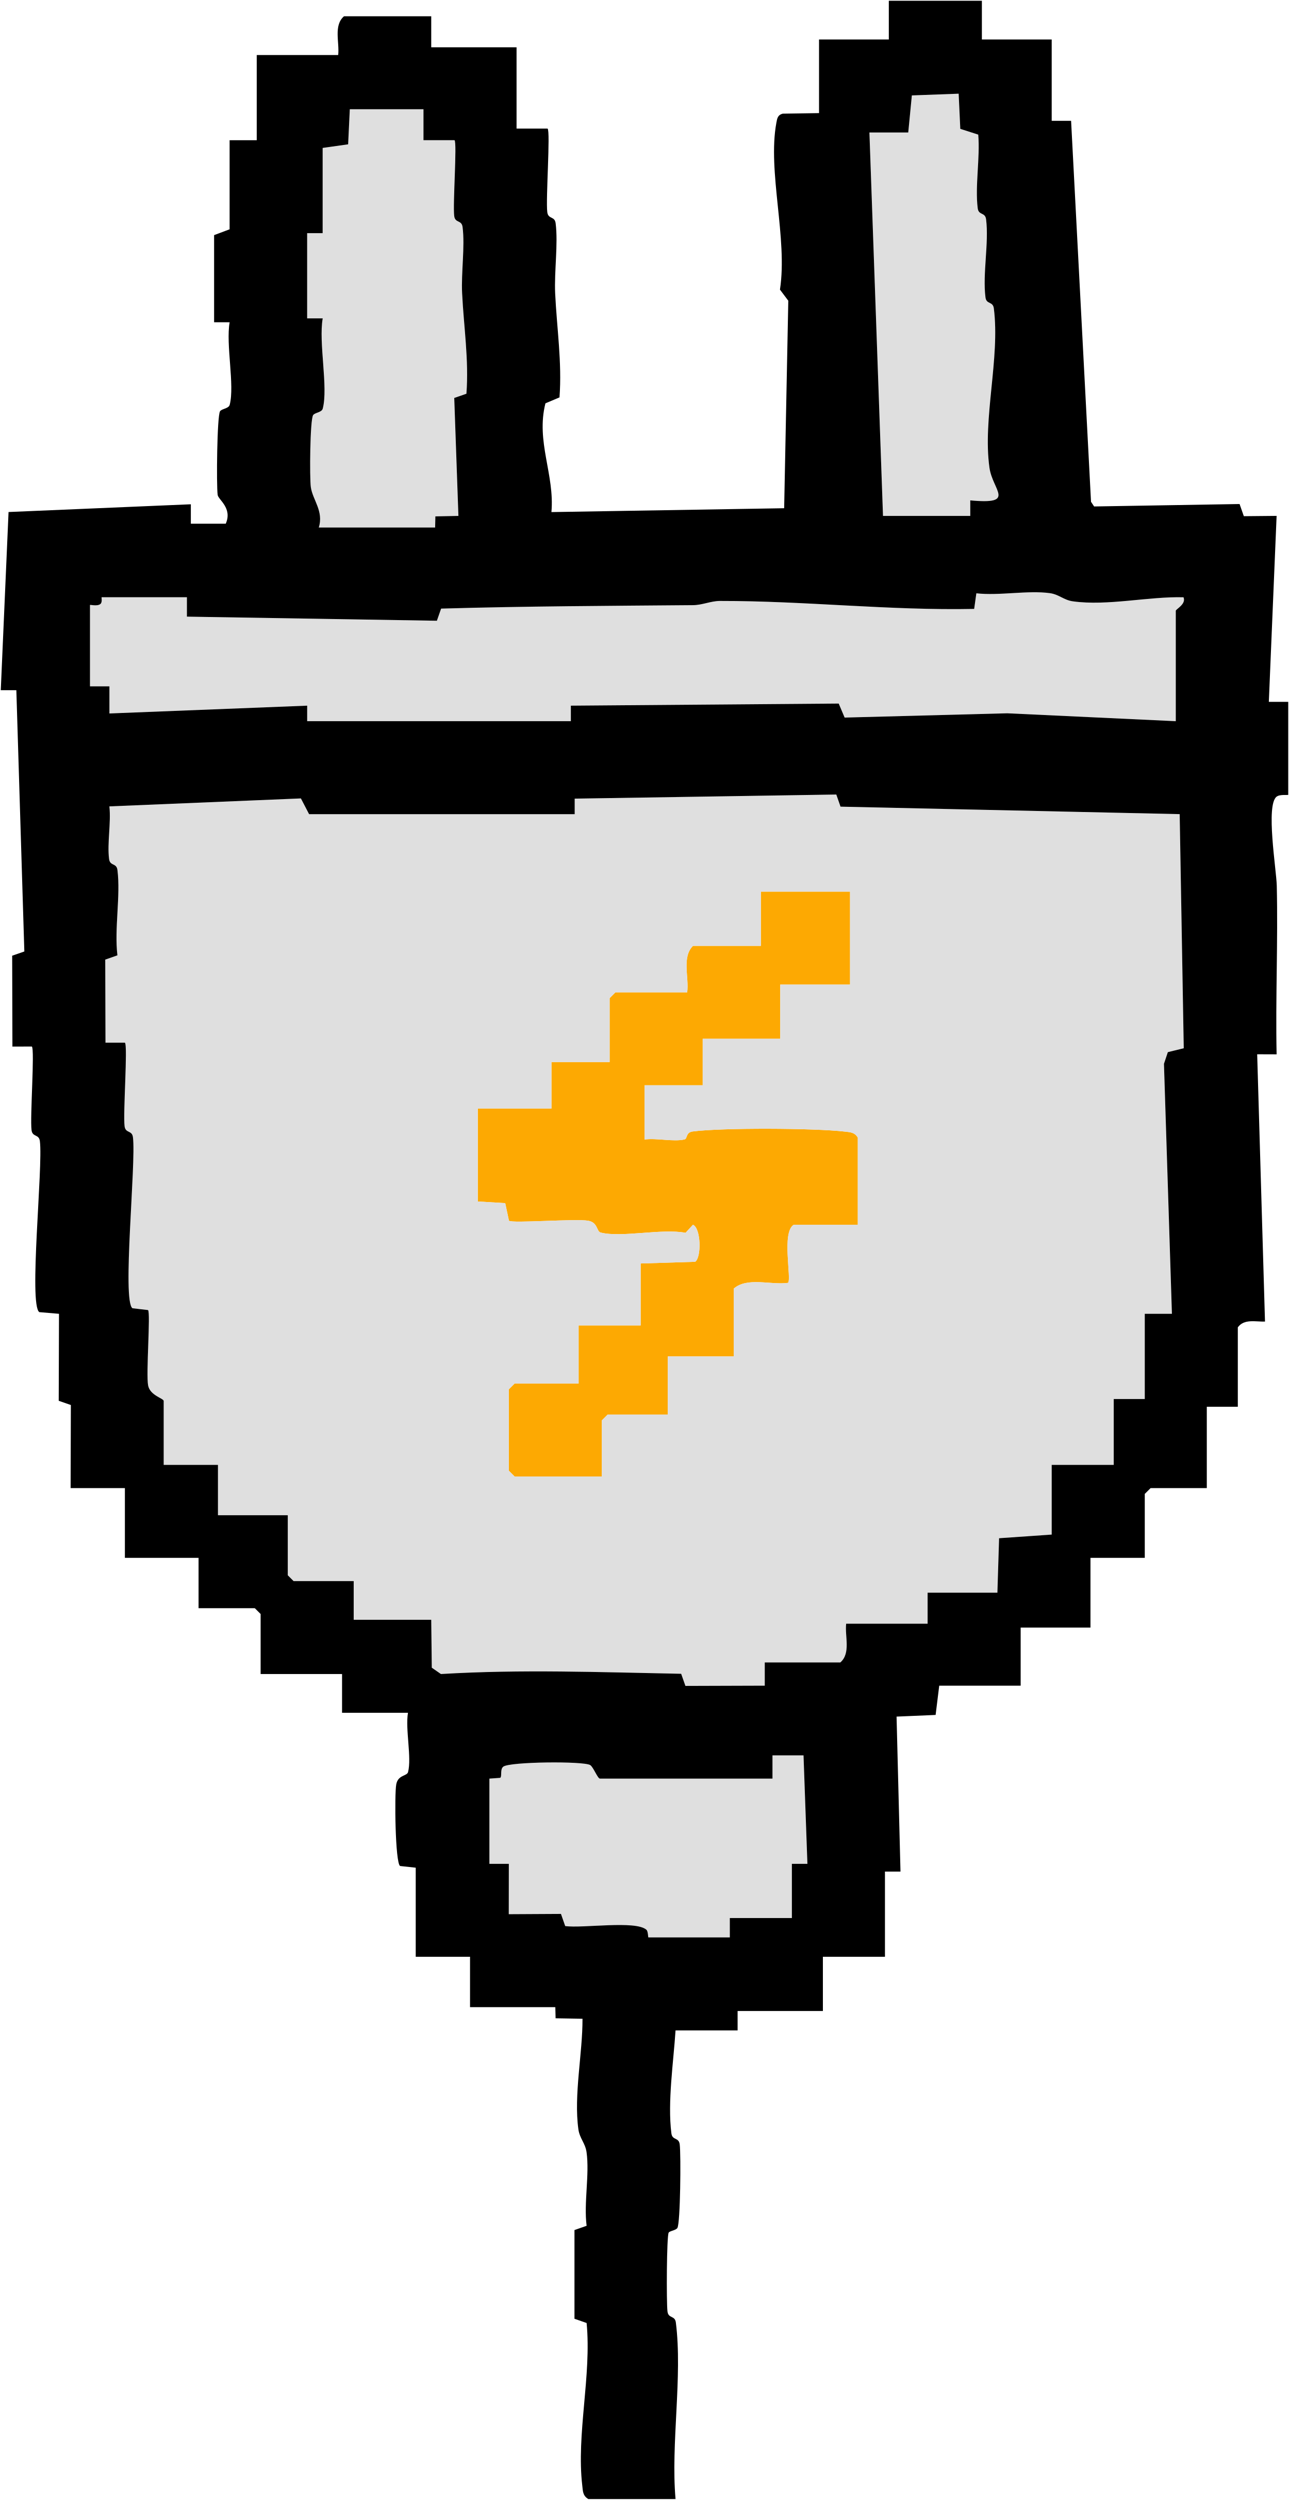
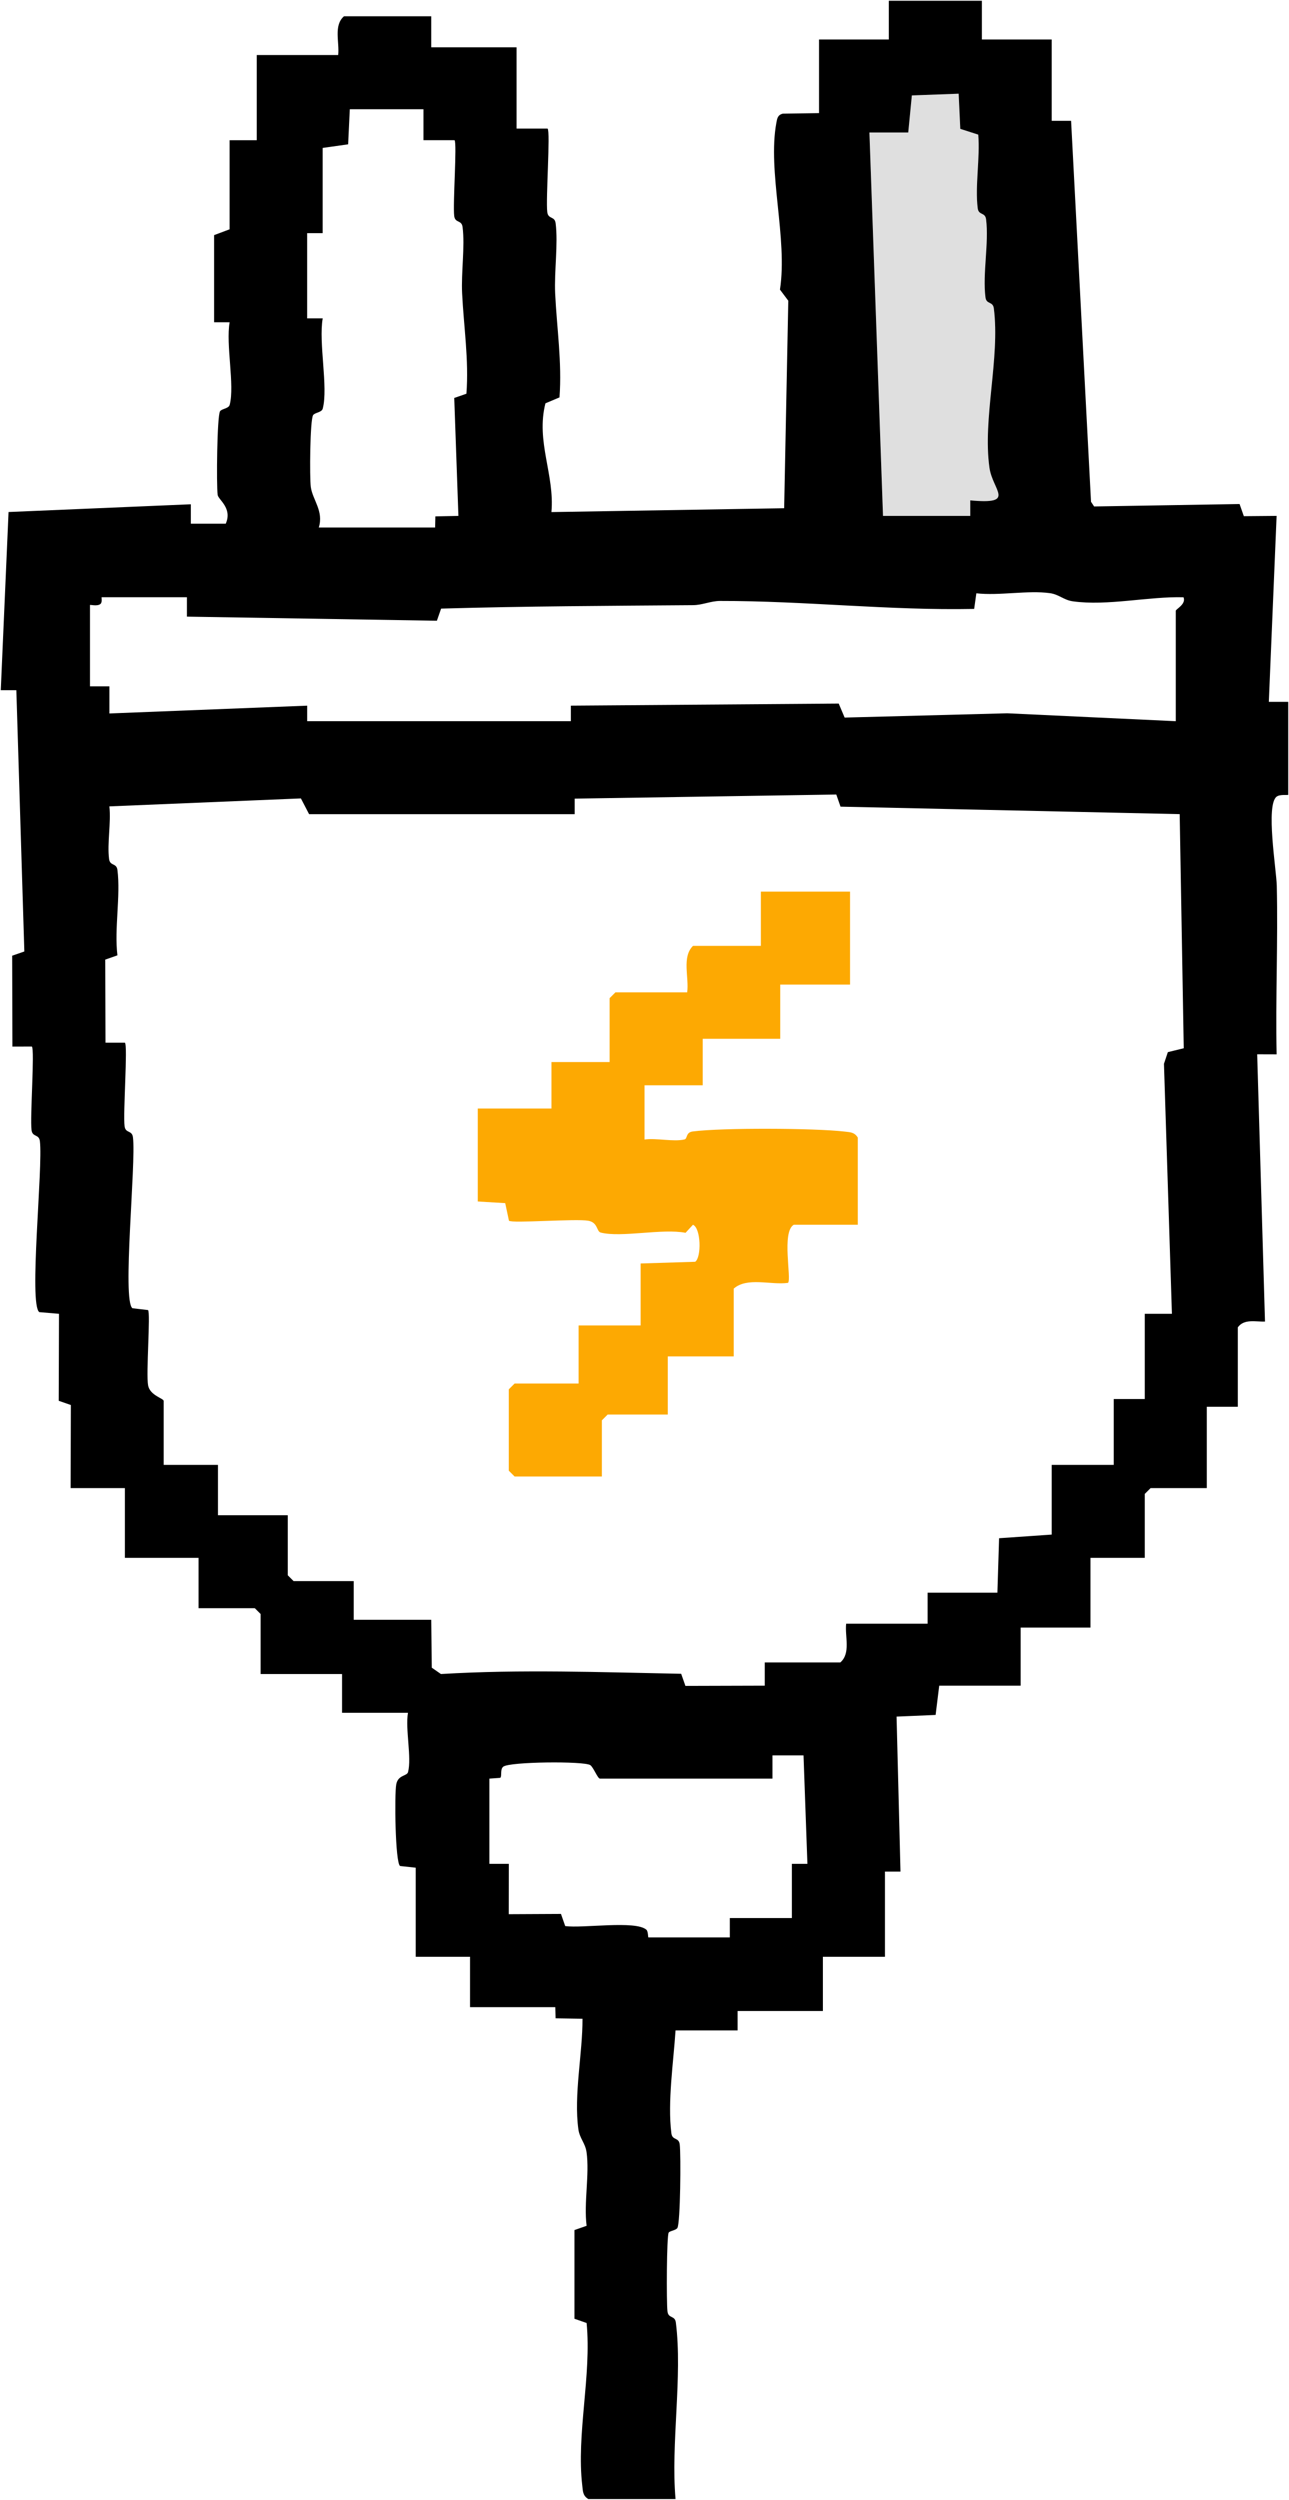
<svg xmlns="http://www.w3.org/2000/svg" width="162" height="314" viewBox="0 0 162 314" fill="none">
  <g clip-path="url(#clip0_2083_1403)">
-     <path d="M134.832 75.531C139.184 76.14 144.347 74.903 148.742 75.023C149.107 75.888 147.771 76.508 147.771 76.722V90.588L126.59 89.595L106.153 90.134L105.408 88.373L71.741 88.637V90.588H38.602V88.637L13.747 89.618V86.209H11.309V75.993C11.309 75.927 12.252 76.198 12.629 75.857C12.893 75.616 12.73 75.019 12.773 75.019H23.496V77.455L54.907 77.971L55.439 76.446C66.003 76.14 76.543 76.101 87.115 76.012C88.268 76.004 89.335 75.488 90.484 75.484C101.176 75.469 111.763 76.702 122.432 76.485L122.707 74.523C125.592 74.852 129.187 74.119 131.959 74.507C133.096 74.666 133.69 75.372 134.832 75.531Z" fill="#DFDFDF" />
    <path d="M122.878 26.157C122.995 27.088 123.81 26.619 123.93 27.549C124.303 30.509 123.476 34.391 123.853 37.347C123.969 38.277 124.784 37.812 124.905 38.739C125.697 44.999 123.488 52.558 124.353 58.745C124.753 61.619 127.774 63.391 121.939 62.852V64.803H110.975L109.267 16.635H114.147L114.601 11.985L120.483 11.768L120.689 16.185L122.944 16.91C123.193 19.8 122.525 23.372 122.878 26.157Z" fill="#DFDFDF" />
    <path d="M106.126 142.133C106.837 142.219 107.38 142.196 107.807 142.89V153.835H99.767C98.195 154.735 99.515 160.657 99.037 161.138C96.875 161.437 93.901 160.374 92.212 161.864V170.377H83.927V177.677H76.372L75.642 178.406V185.461H64.675L63.945 184.732V174.512L64.675 173.782H72.719V166.487H80.515V158.703L87.371 158.489C88.171 157.931 88.105 154.273 87.091 153.839L86.159 154.851C83.221 154.281 78.104 155.48 75.495 154.82C74.959 154.684 75.161 153.567 73.954 153.339C72.428 153.048 64.31 153.692 63.965 153.331L63.495 151.124L60.047 150.918V139.24H69.307V133.403H76.617V125.374L77.347 124.645H86.365C86.618 122.768 85.666 120.22 87.095 118.808H95.625V111.997H106.833V123.672H98.059V130.482H88.314V136.32H81.004V143.134C82.518 142.921 84.638 143.448 86.028 143.123C86.424 143.029 86.16 142.238 87.06 142.122C90.733 141.641 102.384 141.695 106.126 142.133Z" fill="#FDA902" />
-     <path d="M87.091 153.839C88.105 154.273 88.171 157.931 87.371 158.489L80.515 158.703V166.487H72.719V173.782H64.675L63.945 174.512V184.732L64.675 185.461H75.642V178.406L76.372 177.677H83.927V170.377H92.212V161.864C93.901 160.374 96.875 161.437 99.037 161.138C99.515 160.657 98.195 154.735 99.767 153.835H107.807V142.89C107.38 142.196 106.837 142.219 106.126 142.133C102.384 141.695 90.733 141.641 87.06 142.122C86.159 142.238 86.424 143.029 86.028 143.123C84.638 143.448 82.518 142.921 81.004 143.134V136.32H88.314V130.482H98.059V123.672H106.833V111.997H95.624V118.808H87.095C85.666 120.22 86.618 122.768 86.365 124.645H77.347L76.617 125.374V133.403H69.306V139.24H60.047V150.918L63.495 151.124L63.965 153.331C64.31 153.692 72.428 153.048 73.954 153.339C75.161 153.567 74.959 154.684 75.495 154.82C78.104 155.48 83.221 154.281 86.159 154.851L87.091 153.839ZM148.261 102.262L148.773 131.669L146.774 132.158L146.284 133.624L147.286 165.029H143.874V175.73H139.972V184.002H132.176V192.756L125.565 193.214L125.351 200.056H116.581V203.95H106.344C106.165 205.552 106.949 207.654 105.614 208.814H96.11V211.734L86.144 211.765L85.608 210.241C75.514 210.051 65.537 209.663 55.416 210.272L54.267 209.477L54.197 203.461H44.452V198.597H36.897L36.167 197.868V190.325H27.393V184.002H20.572V175.974C20.572 175.636 18.864 175.303 18.616 174.031C18.332 172.569 18.945 164.885 18.604 164.555L16.651 164.327C15.319 163.431 17.121 146.093 16.709 142.855C16.593 141.928 15.778 142.393 15.657 141.463C15.451 139.841 16.076 131.332 15.7 130.967H13.258L13.227 120.534L14.757 119.999C14.353 116.636 15.172 112.536 14.76 109.286C14.644 108.355 13.829 108.824 13.708 107.894C13.456 105.892 13.972 103.367 13.747 101.288L37.817 100.288L38.846 102.266H72.23V100.315L105.105 99.799L105.637 101.323L148.261 102.262Z" fill="#DFDFDF" />
-     <path d="M74.179 221.71C74.571 221.954 75.114 223.409 75.398 223.409H97.084V220.488H100.986L101.475 234.117H99.522V240.924H91.723V243.356H81.489C81.439 243.356 81.466 242.592 81.237 242.39C79.882 241.188 73.224 242.239 71.034 241.929L70.502 240.404L63.941 240.439L63.949 234.11H61.507V223.409L62.87 223.312C63.118 223.075 62.815 222.245 63.258 221.904C64.077 221.283 73.344 221.194 74.179 221.71Z" fill="#DFDFDF" />
-     <path d="M57.085 27.131C57.202 28.061 58.017 27.592 58.137 28.523C58.448 30.978 57.947 34.236 58.079 36.846C58.281 41.008 58.941 45.22 58.619 49.455L57.089 49.987L57.613 64.803L54.717 64.861L54.686 66.261H40.065C40.706 64.202 39.289 62.794 39.064 61.18C38.901 60.001 38.959 52.748 39.351 52.147C39.568 51.81 40.434 51.821 40.562 51.325C41.269 48.641 40.019 43.04 40.558 39.988H38.602V29.287H40.55V18.582L43.753 18.128L43.963 13.718H53.222V17.613H57.124C57.462 17.946 56.895 25.645 57.085 27.131Z" fill="#DFDFDF" />
    <path d="M12.629 75.857C12.252 76.198 11.309 75.927 11.309 75.993V86.209H13.751V89.618L38.605 88.637V90.588H71.745V88.637L105.408 88.373L106.153 90.134L126.59 89.595L147.771 90.588V76.722C147.771 76.508 149.107 75.888 148.742 75.023C144.347 74.903 139.184 76.14 134.832 75.531C133.69 75.372 133.096 74.666 131.959 74.507C129.187 74.119 125.592 74.852 122.707 74.523L122.432 76.485C111.763 76.702 101.176 75.469 90.484 75.484C89.335 75.488 88.268 76.004 87.115 76.012C76.543 76.101 66.003 76.14 55.439 76.446L54.907 77.971L23.492 77.455V75.019H12.773C12.73 75.019 12.893 75.616 12.629 75.857ZM71.034 241.929C73.224 242.239 79.882 241.188 81.237 242.39C81.466 242.592 81.439 243.356 81.489 243.356H91.723V240.924H99.522V234.113H101.475L100.986 220.488H97.084V223.409H75.398C75.114 223.409 74.571 221.954 74.179 221.71C73.344 221.194 64.077 221.283 63.258 221.904C62.815 222.245 63.118 223.075 62.87 223.312L61.507 223.409V234.113H63.949L63.941 240.439L70.502 240.404L71.034 241.929ZM15.657 141.463C15.778 142.393 16.593 141.928 16.709 142.855C17.121 146.094 15.319 163.431 16.651 164.327L18.604 164.555C18.945 164.885 18.332 172.569 18.616 174.031C18.864 175.303 20.572 175.636 20.572 175.974V184.003H27.393V190.325H36.167V197.868L36.897 198.598H44.452V203.461H54.197L54.267 209.477L55.416 210.272C65.537 209.663 75.514 210.051 85.608 210.241L86.144 211.765L96.114 211.734V208.814H105.614C106.949 207.654 106.165 205.552 106.344 203.95H116.581V200.056H125.351L125.565 193.214L132.176 192.756V184.003H139.972V175.73H143.874V165.025H147.286L146.285 133.624L146.774 132.158L148.773 131.669L148.261 102.262L105.637 101.323L105.105 99.799L72.226 100.315V102.266H38.846L37.817 100.288L13.747 101.288C13.972 103.367 13.456 105.892 13.708 107.894C13.829 108.824 14.644 108.355 14.76 109.286C15.172 112.536 14.353 116.636 14.757 119.999L13.227 120.534L13.258 130.971H15.7C16.076 131.332 15.451 139.841 15.657 141.463ZM161.903 88.156V99.834C161.903 99.908 160.874 99.741 160.447 100.063C159.049 101.114 160.416 109.236 160.463 111.245C160.626 118.296 160.296 125.382 160.443 132.433L158.001 132.425L158.983 166.002C157.795 166.037 156.359 165.626 155.567 166.727V176.703H151.669V186.919H144.603L143.874 187.648V195.677H137.049V204.435H128.275V211.734H118.041L117.587 215.411L112.679 215.62L113.172 235.087H111.22V245.788H103.42V252.599H92.701V255.034H84.902C84.645 258.987 83.881 264.048 84.378 267.958C84.494 268.889 85.309 268.423 85.426 269.354C85.589 270.634 85.511 279.271 85.131 279.853C84.929 280.163 84.18 280.21 84.04 280.435C83.78 280.854 83.749 289.228 83.888 290.337C84.005 291.268 84.824 290.802 84.941 291.733C85.799 298.509 84.292 306.96 84.902 313.903H73.938C73.239 313.476 73.263 312.933 73.181 312.224C72.42 305.766 74.361 298.381 73.725 291.788L72.199 291.256V280.113L73.725 279.578C73.356 276.692 74.109 273.108 73.717 270.331C73.558 269.195 72.851 268.602 72.692 267.465C72.09 263.168 73.228 257.92 73.208 253.572L69.827 253.514L69.792 252.114H59.073V245.788H52.248V234.598L50.279 234.385C49.666 233.954 49.565 225.363 49.802 224.122C50.031 222.916 51.149 223.118 51.285 222.582C51.755 220.736 50.924 217.226 51.273 215.14H42.989V210.272H32.755V202.732L32.025 202.003H24.955V195.677H15.696V186.919H8.875L8.906 176.482L7.38 175.951L7.415 165.025L4.942 164.815C3.587 163.9 5.424 146.582 5.012 143.344C4.896 142.413 4.08 142.878 3.964 141.947C3.758 140.33 4.383 131.817 4.003 131.452L1.561 131.46L1.53 120.045L3.059 119.514L2.054 86.694H0.097L1.075 64.314L23.985 63.341V65.78H28.372C29.238 63.81 27.436 62.778 27.355 62.162C27.188 60.897 27.277 52.244 27.654 51.662C27.871 51.325 28.737 51.34 28.869 50.844C29.513 48.377 28.364 43.285 28.861 40.477H26.908V29.535L28.857 28.802V17.613H32.266V6.912H42.503C42.682 5.31 41.898 3.204 43.233 2.044H54.197V5.938H64.92V16.154H68.821C69.194 16.523 68.577 25.028 68.782 26.646C68.899 27.576 69.714 27.111 69.831 28.042C70.161 30.633 69.644 34.093 69.772 36.85C69.974 41.159 70.646 45.53 70.316 49.917L68.549 50.662C67.331 55.475 69.722 59.606 69.303 64.322L98.552 63.837L99.072 37.773L98.024 36.377C99.014 29.966 96.44 21.538 97.573 15.425C97.674 14.87 97.74 14.44 98.373 14.277L102.935 14.207V4.961H111.705V0.097H123.402V4.961H132.176V15.177H134.614L137.118 63.03L137.507 63.616L155.788 63.31L156.324 64.838L160.443 64.799L159.465 88.16H161.903V88.156ZM121.939 62.852C127.774 63.391 124.753 61.619 124.353 58.745C123.488 52.558 125.697 44.999 124.905 38.739C124.784 37.812 123.969 38.278 123.853 37.347C123.476 34.391 124.303 30.509 123.93 27.549C123.81 26.619 122.995 27.088 122.878 26.157C122.525 23.372 123.193 19.8 122.944 16.91L120.689 16.185L120.483 11.768L114.601 11.985L114.147 16.639H109.267L110.975 64.803H121.943V62.852H121.939ZM58.619 49.456C58.941 45.22 58.281 41.008 58.079 36.846C57.947 34.236 58.448 30.978 58.137 28.523C58.017 27.592 57.202 28.061 57.085 27.131C56.895 25.645 57.462 17.946 57.124 17.609H53.222V13.719H43.963L43.753 18.128L40.55 18.582V29.287H38.602V39.992H40.558C40.019 43.04 41.269 48.641 40.562 51.325C40.434 51.821 39.568 51.81 39.351 52.147C38.959 52.748 38.901 60.001 39.063 61.18C39.289 62.794 40.706 64.202 40.065 66.261H54.686L54.717 64.861L57.613 64.803L57.089 49.987L58.619 49.456Z" fill="black" />
  </g>
  <defs>
    <clipPath id="clip0_2083_1403">
      <rect width="162" height="314" fill="white" />
    </clipPath>
  </defs>
</svg>